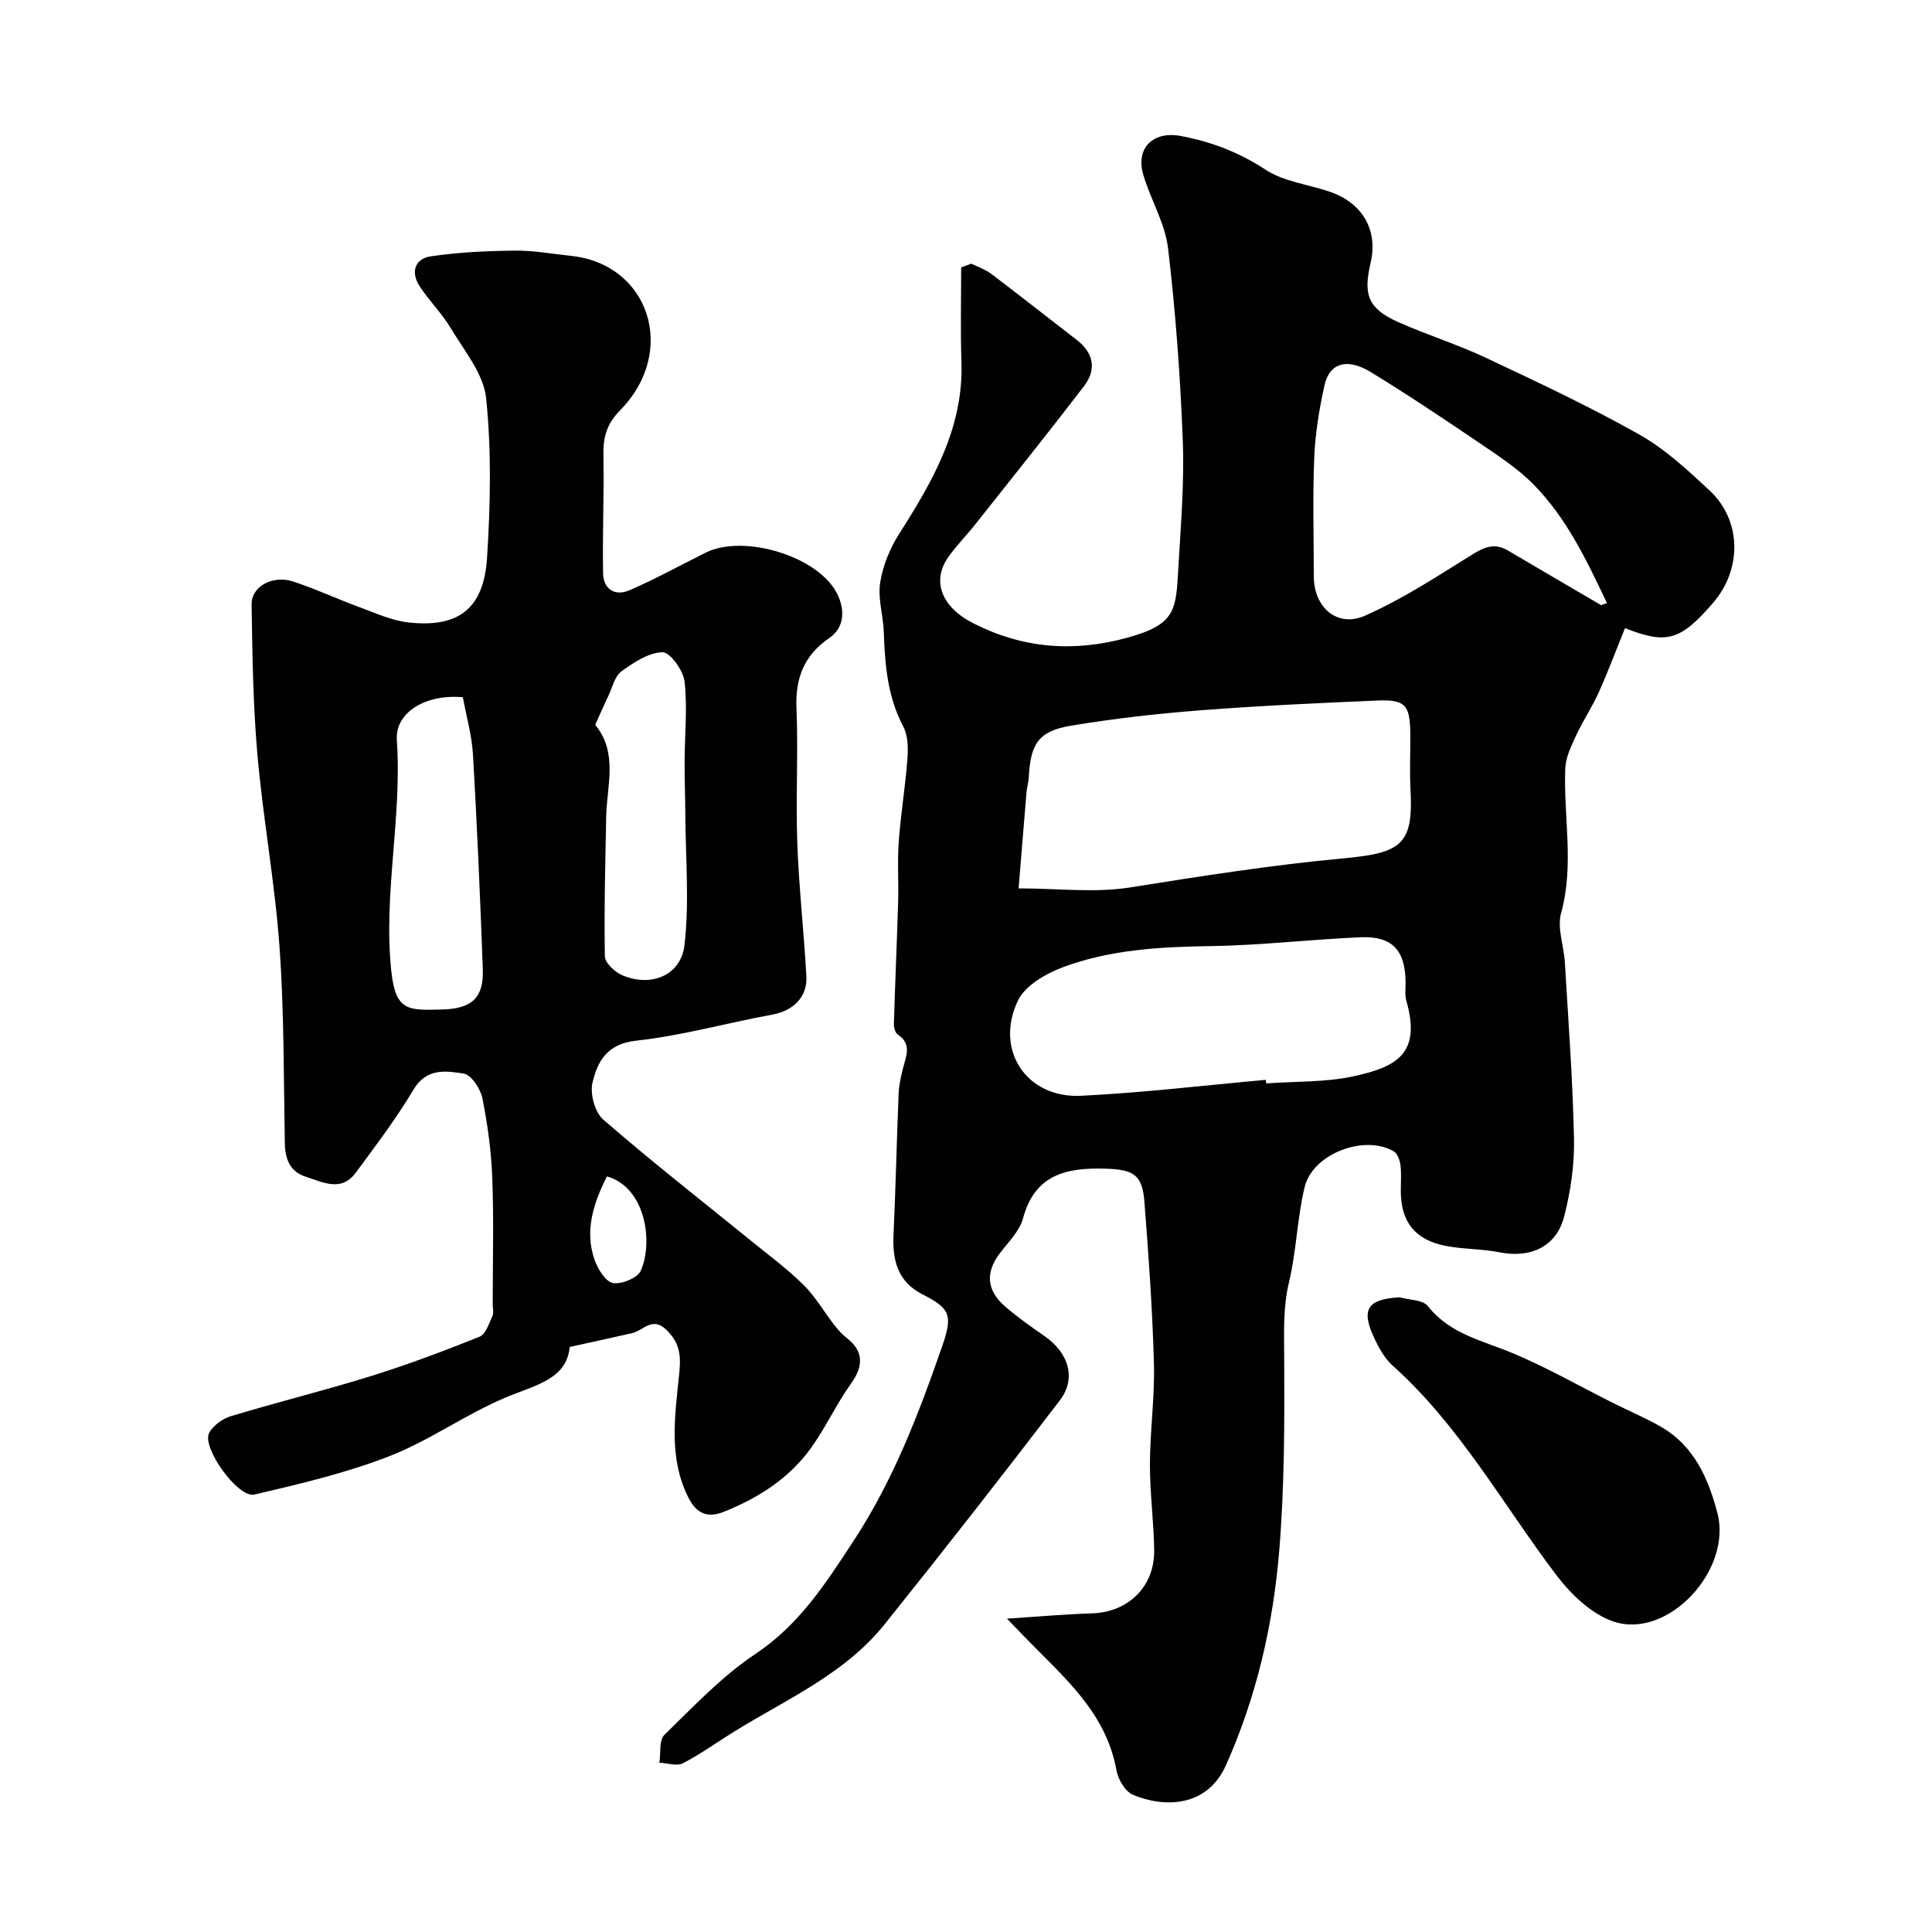
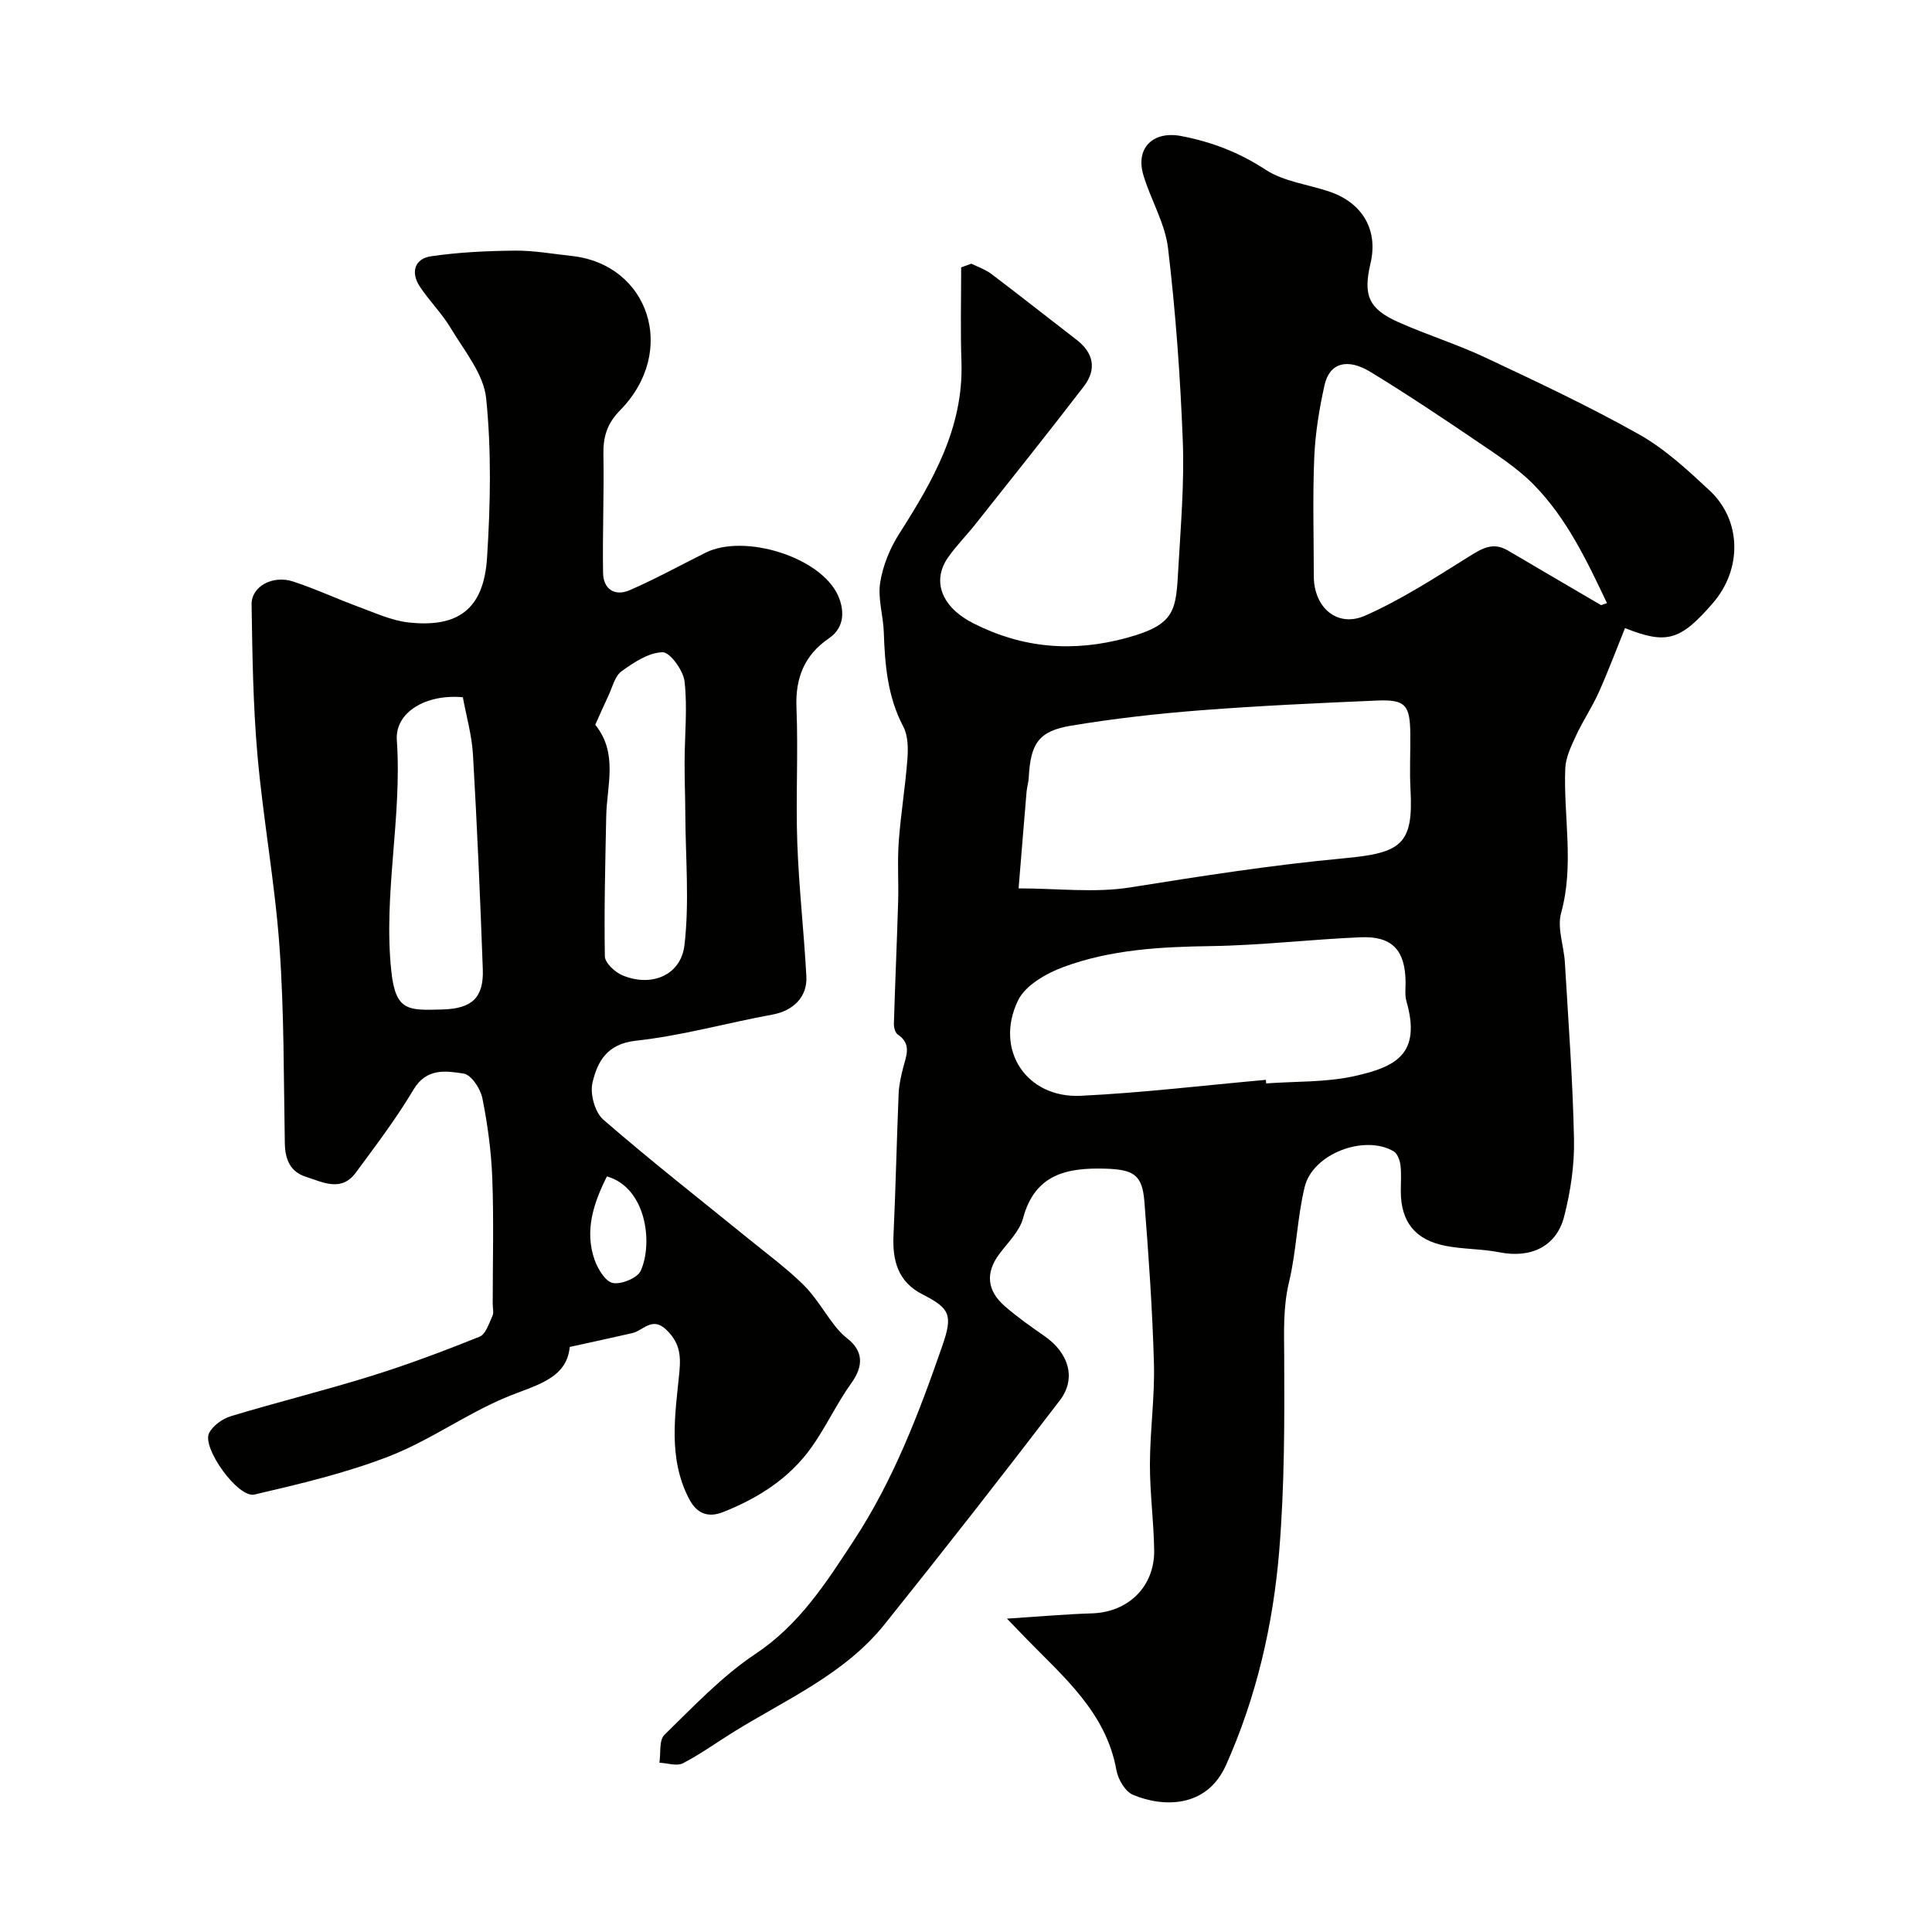
<svg xmlns="http://www.w3.org/2000/svg" enable-background="new 0 0 400 400" viewBox="0 0 400 400">
  <g fill="#010100">
    <path d="m201.11 54.59c1.38.69 2.91 1.2 4.12 2.11 5.93 4.49 11.76 9.1 17.65 13.64 3.58 2.75 4.2 6.15 1.53 9.64-7.37 9.61-14.95 19.07-22.47 28.56-1.84 2.32-3.95 4.43-5.64 6.85-3.42 4.88-1.43 10.3 5.28 13.69 10.17 5.14 20.6 6.03 31.82 2.95 10.15-2.79 10.06-5.76 10.57-14.53.5-8.76 1.25-17.55.91-26.29-.51-13.31-1.48-26.62-3.05-39.84-.62-5.18-3.61-10.04-5.12-15.17-1.65-5.62 2.08-9.13 7.81-8.04 6.32 1.2 12.01 3.38 17.5 6.97 3.79 2.49 8.83 3.04 13.28 4.56 6.88 2.36 10.06 8.02 8.45 14.83-1.56 6.62-.41 9.41 5.75 12.17 5.94 2.65 12.2 4.59 18.08 7.36 10.72 5.04 21.47 10.09 31.78 15.89 5.35 3.01 10.04 7.37 14.58 11.6 6.67 6.2 6.77 16.31.69 23.33-6.73 7.77-9.58 8.6-18.19 5.17-1.8 4.45-3.48 8.95-5.45 13.34-1.36 3.03-3.25 5.82-4.65 8.84-1.01 2.19-2.18 4.55-2.27 6.88-.39 9.96 1.9 19.93-.86 29.93-.86 3.1.58 6.8.78 10.24.72 12.19 1.64 24.38 1.89 36.59.11 5.33-.71 10.83-2.04 16.01-1.6 6.25-6.96 8.68-13.36 7.41-3.68-.73-7.52-.62-11.2-1.34-6.3-1.23-9.22-4.97-9.26-11.22-.01-1.83.15-3.69-.07-5.49-.13-1.02-.63-2.41-1.42-2.87-6.04-3.52-16.71.49-18.4 7.35-1.58 6.45-1.7 13.27-3.25 19.73-1.24 5.17-1.03 10.17-1 15.36.07 13.43.07 26.91-1.03 40.28-1.26 15.3-4.71 30.26-11.03 44.39-4 8.94-13.07 8.73-19.26 6.12-1.6-.68-3.07-3.18-3.41-5.06-2.15-12.06-11.01-19.37-18.84-27.44-.9-.93-1.79-1.86-3.83-3.97 6.95-.45 12.27-.93 17.6-1.09 7.51-.23 13-5.54 12.88-13.12-.09-5.94-.9-11.87-.88-17.8.02-6.93 1.02-13.88.83-20.8-.31-11.2-1.1-22.4-1.98-33.58-.44-5.52-2.24-6.6-8.11-6.77-7.93-.23-14.56 1.13-17.01 10.27-.72 2.68-3.08 4.96-4.85 7.31-3.03 4.01-2.59 7.69 1.06 10.88 2.58 2.25 5.4 4.24 8.23 6.2 4.99 3.46 6.66 8.74 3.2 13.28-11.92 15.6-24.02 31.07-36.3 46.39-8.22 10.26-20.21 15.47-31.06 22.16-3.57 2.2-6.98 4.69-10.69 6.61-1.27.66-3.23-.04-4.88-.11.31-1.96-.1-4.66 1.04-5.77 6.02-5.86 11.9-12.12 18.83-16.74 9.13-6.09 14.59-14.65 20.38-23.49 8.24-12.58 13.47-26.32 18.33-40.32 2.2-6.34 1.6-7.75-4.05-10.61-5.13-2.6-6.3-6.97-6.06-12.27.45-9.76.66-19.53 1.06-29.29.07-1.76.47-3.54.9-5.26.63-2.52 1.91-5.02-1.09-7.03-.53-.35-.81-1.45-.79-2.19.25-8.44.63-16.87.88-25.3.12-4.16-.18-8.35.13-12.49.42-5.71 1.37-11.38 1.79-17.08.17-2.22.13-4.81-.86-6.69-3.26-6.19-3.8-12.78-4.03-19.54-.11-3.43-1.27-6.96-.75-10.25.55-3.52 2.03-7.13 3.96-10.15 6.95-10.91 13.3-21.9 12.87-35.49-.23-6.53-.06-13.09-.06-19.63.7-.26 1.41-.51 2.11-.77zm9.78 129.34c8.06 0 15.76.97 23.11-.2 14.72-2.35 29.38-4.65 44.26-6.03 11.82-1.1 14.4-2.81 13.77-14.23-.21-3.82 0-7.66-.04-11.5-.06-6.01-1.01-7.17-6.84-6.93-12.21.52-24.42 1.08-36.6 2.02-8.98.7-17.96 1.71-26.83 3.19-6.71 1.12-8.37 3.72-8.73 10.77-.05.97-.37 1.93-.45 2.9-.53 6.19-1.02 12.38-1.65 20.01zm51.19 39.64c.02.25.04.5.07.74 6.08-.45 12.31-.2 18.2-1.5 8.63-1.9 13.98-4.56 10.83-15.55-.35-1.24-.16-2.64-.17-3.97-.08-6.57-2.77-9.51-9.29-9.24-10.36.44-20.7 1.68-31.05 1.83-10.4.15-20.7.71-30.47 4.32-3.58 1.32-7.91 3.79-9.43 6.93-4.94 10.24 1.77 20.3 13.02 19.74 12.79-.62 25.53-2.16 38.29-3.3zm69.41-98.28c.41-.14.81-.28 1.22-.42-4.14-8.7-8.27-17.5-15.17-24.53-3.4-3.46-7.62-6.16-11.66-8.91-7.28-4.94-14.6-9.83-22.11-14.41-4.86-2.97-8.52-1.86-9.54 2.72-1.1 4.92-1.92 9.97-2.13 15-.34 8.18-.1 16.39-.09 24.58.01 6.45 4.84 10.7 10.63 8.14 7.49-3.31 14.48-7.85 21.46-12.21 2.7-1.69 4.99-3.1 8.07-1.29 6.43 3.79 12.88 7.56 19.32 11.33z" />
    <path d="m117.96 278.87c-.65 6.77-7.26 7.93-13.35 10.5-8.23 3.47-15.67 8.87-23.97 12.11-9 3.5-18.53 5.75-27.97 7.95-3.39.79-10.92-9.7-9.38-12.73.8-1.56 2.79-2.98 4.53-3.5 9.62-2.91 19.39-5.31 28.99-8.3 7.61-2.37 15.09-5.18 22.48-8.15 1.27-.51 1.94-2.74 2.66-4.28.32-.69.06-1.64.06-2.48 0-8.69.24-17.39-.09-26.08-.21-5.54-.96-11.1-2.05-16.54-.4-1.97-2.31-4.87-3.88-5.1-3.66-.56-7.69-1.21-10.39 3.34-3.55 5.98-7.81 11.57-11.94 17.18-2.99 4.06-6.83 1.97-10.33.85-3.25-1.04-4.3-3.6-4.36-6.92-.25-13.6-.13-27.24-1.11-40.79-.95-13.22-3.38-26.32-4.55-39.53-.92-10.38-1.06-20.84-1.22-31.26-.06-3.72 4.36-6.13 8.58-4.75 4.62 1.51 9.06 3.59 13.63 5.27 3.35 1.23 6.72 2.8 10.19 3.2 10.35 1.17 15.67-2.73 16.35-13.4.7-10.98.93-22.11-.19-33.01-.52-5.05-4.54-9.84-7.34-14.53-1.83-3.07-4.47-5.65-6.43-8.65-1.89-2.9-1.03-5.72 2.36-6.21 5.72-.84 11.56-1.11 17.36-1.17 3.91-.04 7.83.68 11.73 1.1 16.04 1.72 22.06 19.74 10.06 31.95-2.75 2.8-3.53 5.55-3.46 9.23.15 8.15-.21 16.31-.07 24.46.05 3.39 2.48 4.88 5.49 3.57 5.37-2.33 10.51-5.17 15.75-7.78 8.02-3.98 23.82.88 27.41 8.89 1.25 2.78 1.55 6.49-1.87 8.83-5.09 3.48-7 8.2-6.74 14.4.38 9.32-.16 18.67.17 27.99.33 9.21 1.38 18.4 1.88 27.61.24 4.34-2.8 7.15-7.03 7.92-9.44 1.73-18.76 4.37-28.27 5.41-6 .66-7.95 4.32-8.98 8.67-.55 2.31.49 6.15 2.23 7.66 9.77 8.49 19.98 16.47 30.03 24.64 3.82 3.11 7.81 6.04 11.32 9.47 2.52 2.46 4.33 5.65 6.51 8.46.76.98 1.62 1.93 2.6 2.69 3.41 2.64 3.45 5.74.9 9.3-3.03 4.23-5.24 9.05-8.25 13.29-4.56 6.42-11.03 10.52-18.25 13.39-3.07 1.22-5.45.46-7.12-2.76-4.39-8.49-2.84-17.46-1.98-26.23.36-3.72-.06-6.17-2.71-8.74-2.92-2.82-4.75.17-7.06.7-4.04.93-8.07 1.79-12.93 2.86zm5.28-128.81c4.77 5.88 2.4 12.56 2.27 18.96-.19 9.66-.45 19.32-.28 28.97.02 1.37 2.08 3.28 3.62 3.93 5.91 2.51 12.11.09 12.86-6.23 1.04-8.88.23-17.98.18-26.99-.02-3.71-.17-7.42-.15-11.13.02-5.5.61-11.05-.01-16.48-.26-2.29-3.01-6.08-4.56-6.05-2.9.07-5.97 2.11-8.51 3.96-1.39 1.02-1.87 3.31-2.7 5.05-.97 2.04-1.86 4.1-2.72 6.01zm-27.41-5.7c-7.64-.71-14.07 3.1-13.67 8.88 1.11 16.02-2.84 31.87-1.14 47.85.89 8.34 3.52 8.1 10.61 7.91 6.07-.17 8.54-2.43 8.33-8.32-.54-14.84-1.18-29.68-2.04-44.51-.24-4-1.39-7.95-2.09-11.81zm29.83 99.2c-2.76 5.48-4.68 11.21-2.56 17.27.67 1.9 2.26 4.52 3.79 4.8 1.78.33 5.12-1.04 5.78-2.56 2.6-5.86 1.05-17.21-7.01-19.51z" />
-     <path d="m289.74 268.59c2.01.57 4.84.5 5.9 1.84 4.62 5.85 11.43 7.15 17.72 9.8 7.03 2.96 13.7 6.78 20.54 10.21 3.29 1.65 6.71 3.09 9.9 4.91 6.9 3.93 9.86 10.67 11.76 17.86 3.14 11.87-10.25 26.27-21.48 22.52-4.57-1.53-8.87-5.67-11.9-9.68-11.04-14.59-19.93-30.83-33.79-43.26-1.76-1.57-3.02-3.89-4.01-6.08-2.6-5.74-1.16-7.72 5.36-8.12z" />
  </g>
</svg>